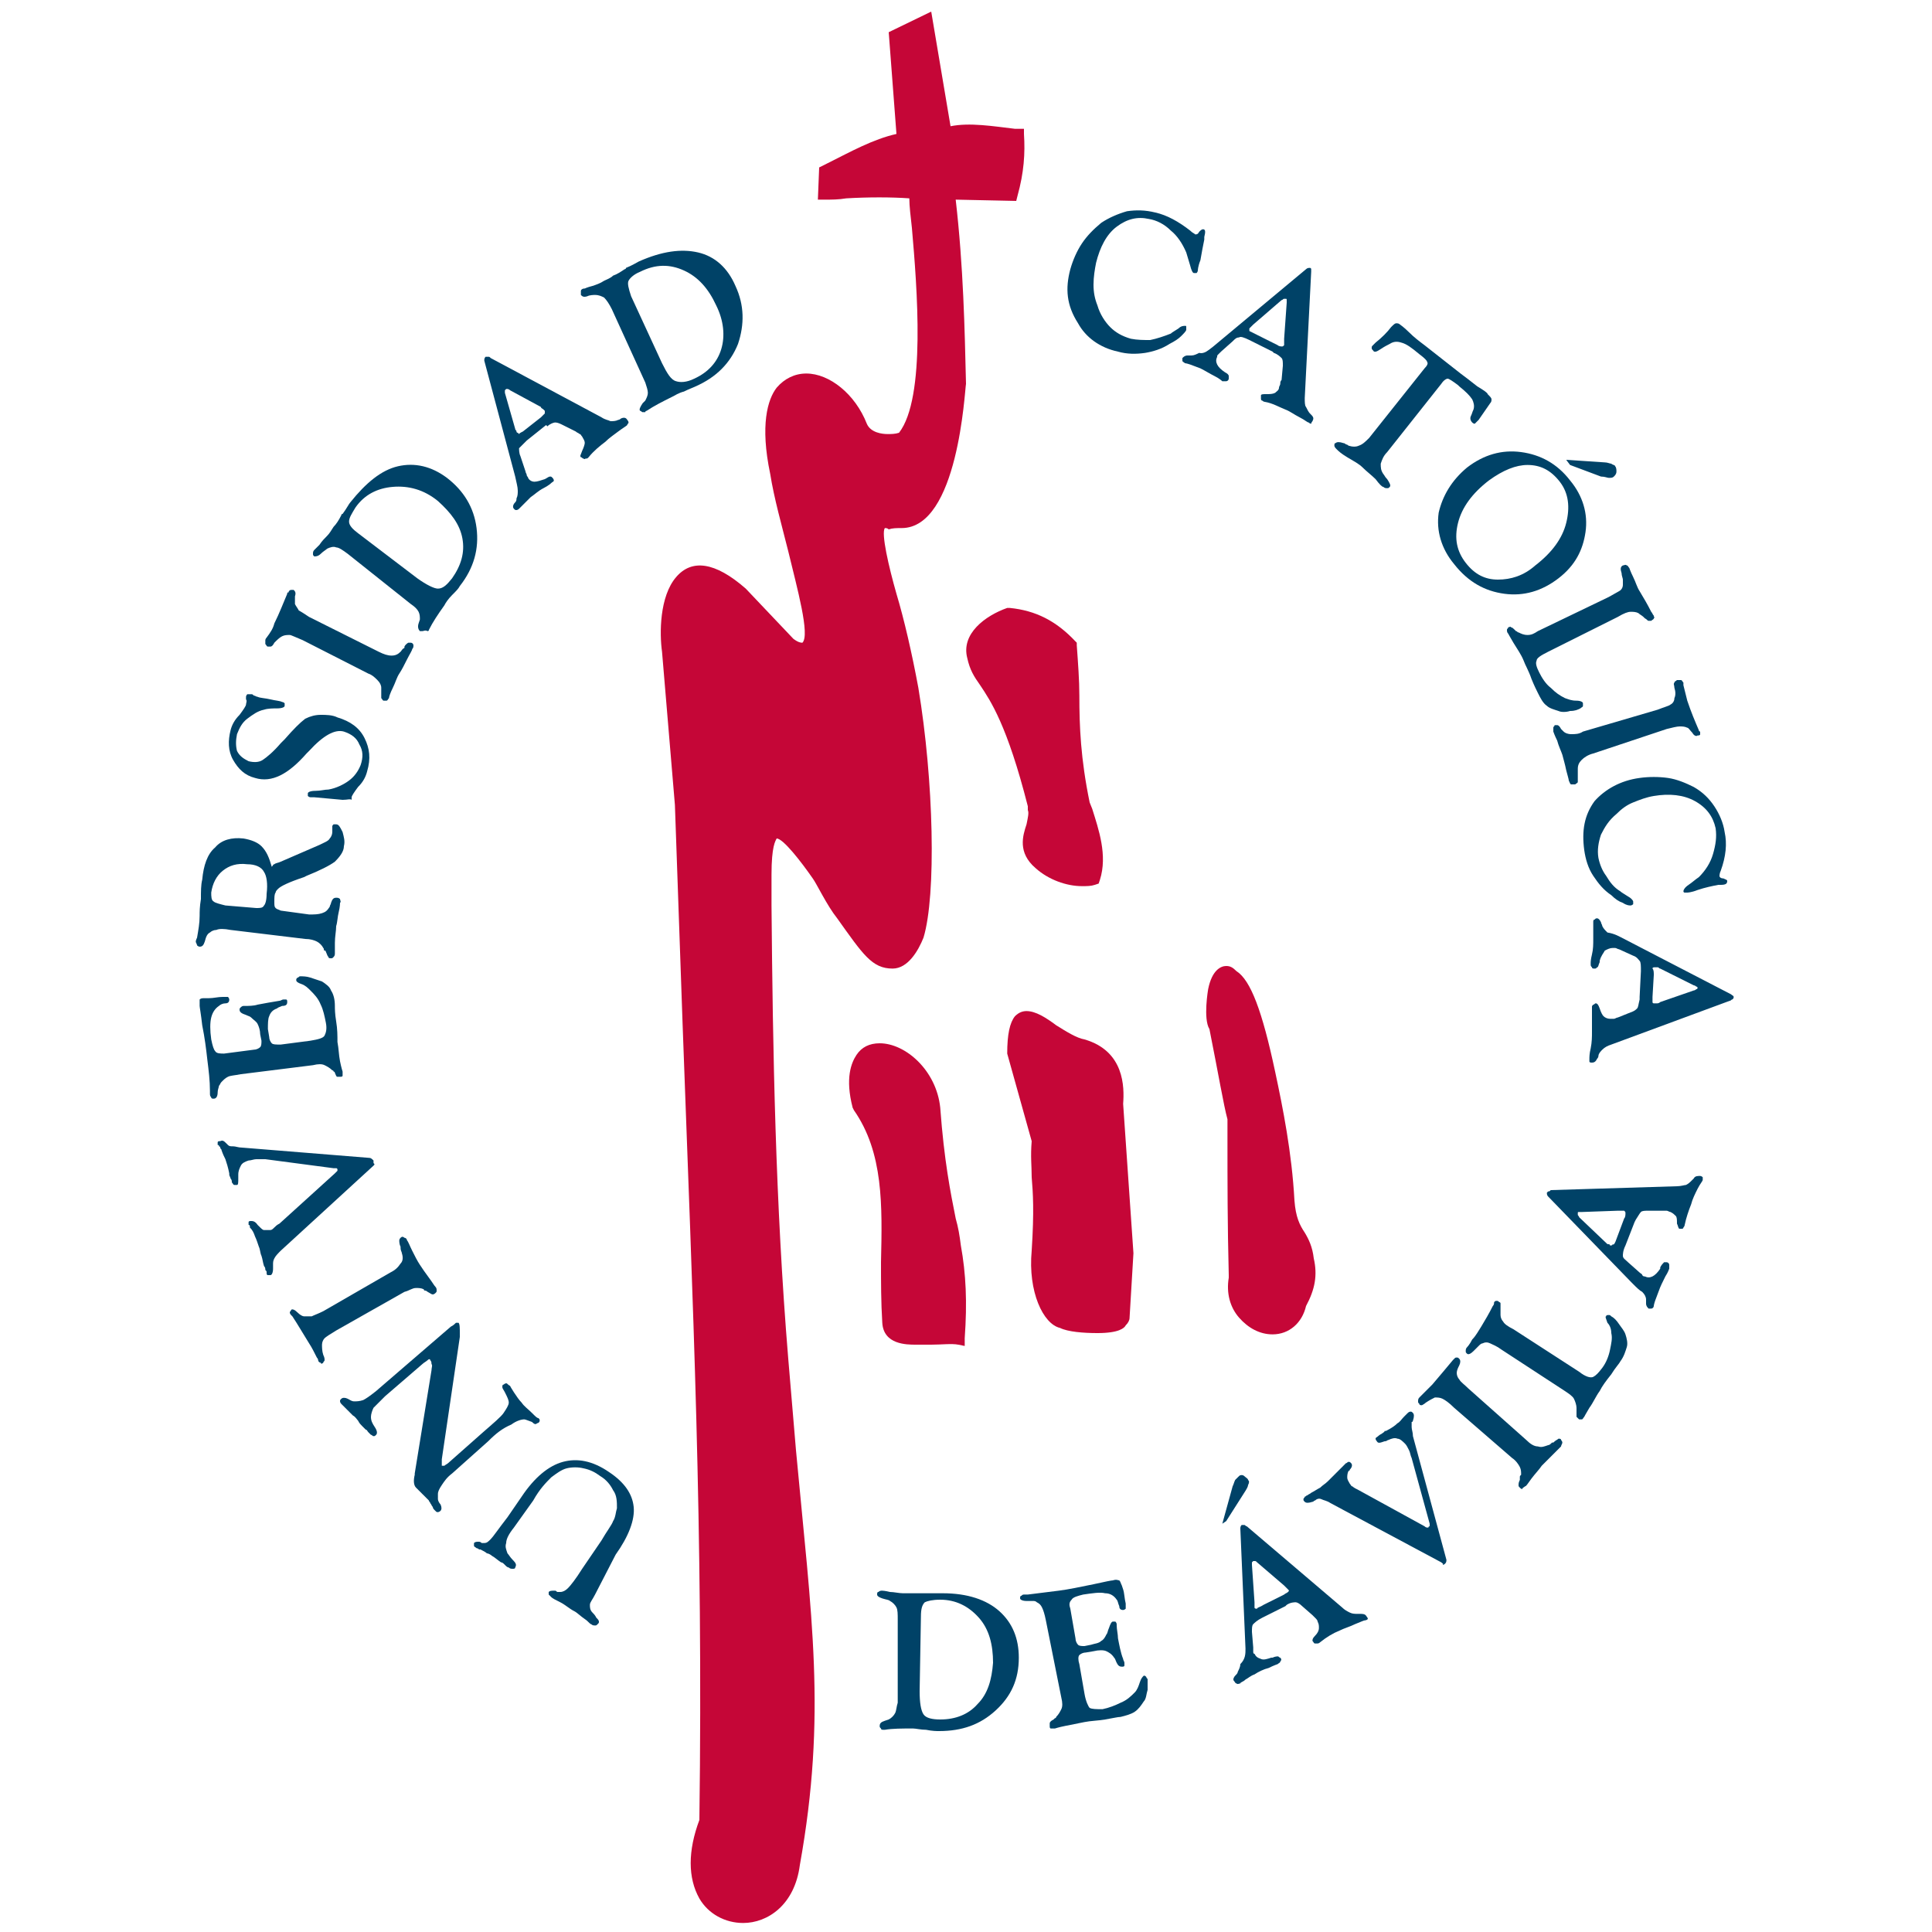
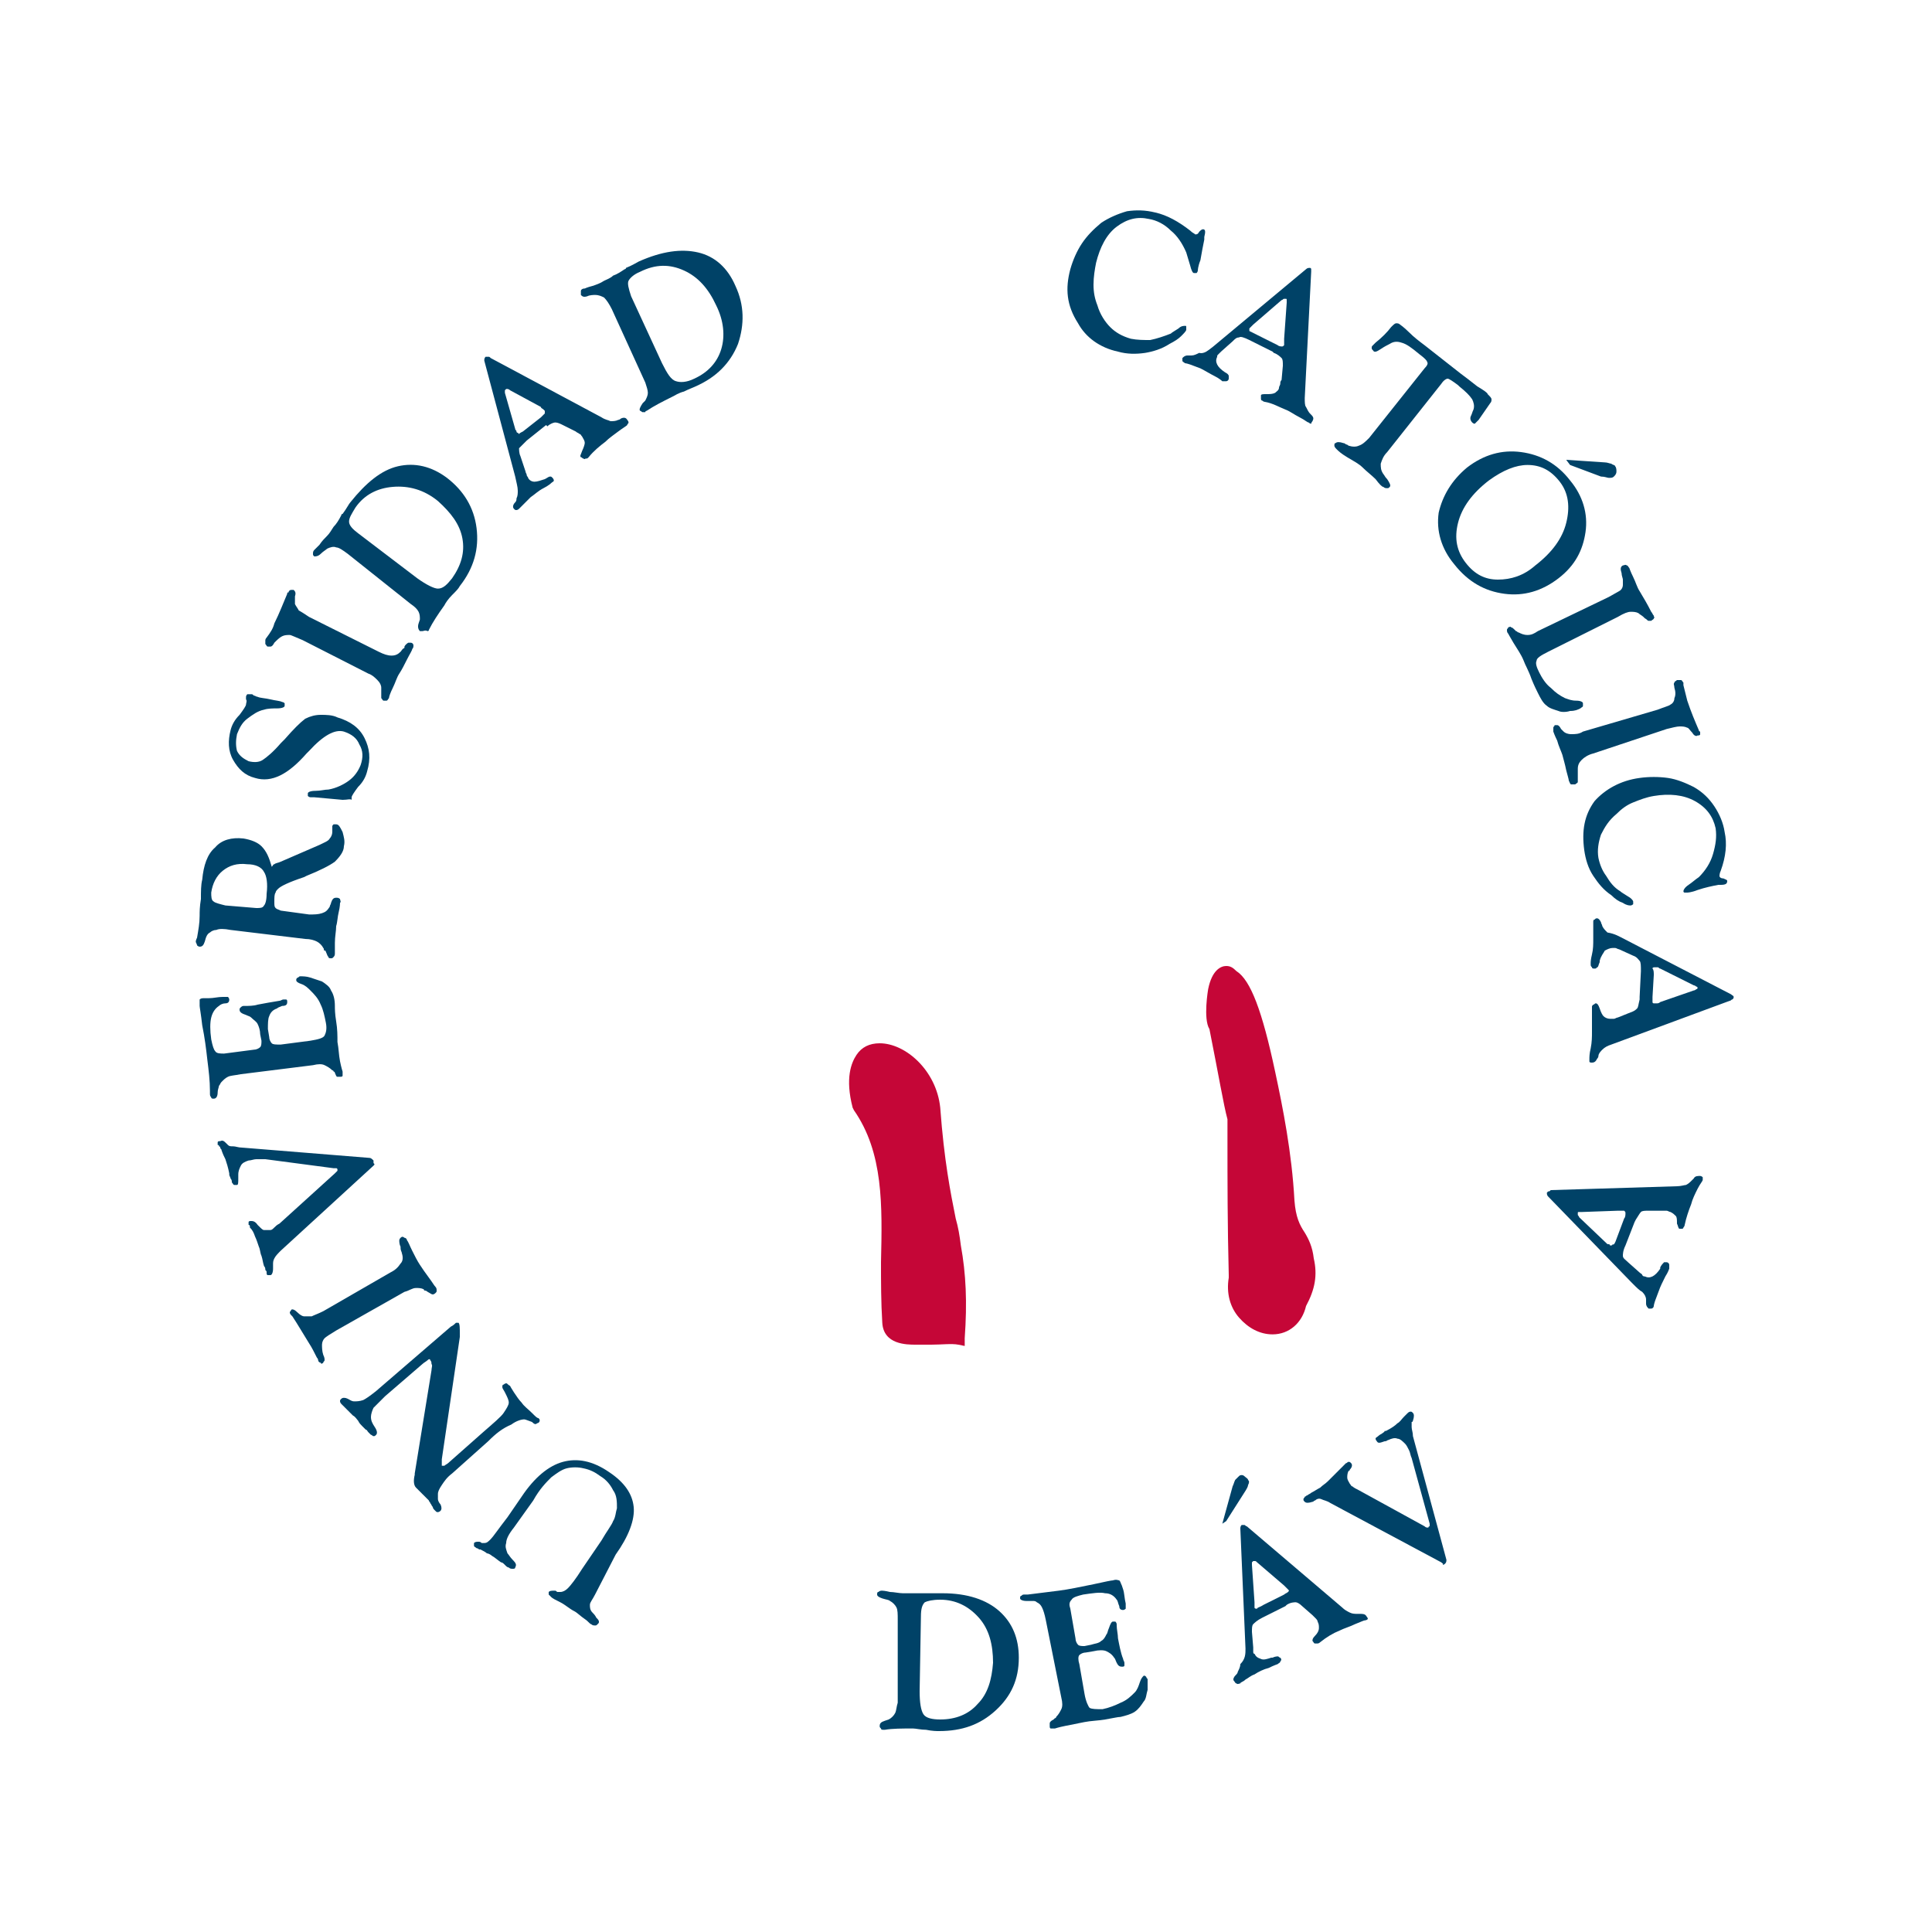
<svg xmlns="http://www.w3.org/2000/svg" version="1.1" id="CATOLICA_DE_AVILA_1_" x="0px" y="0px" viewBox="0 0 150 150" style="enable-background:new 0 0 150 150;" xml:space="preserve">
  <style type="text/css">
	.st0{fill:#004267;}
	.st1{fill:#C50637;}
</style>
  <g>
    <g>
      <path class="st0" d="M83.1,20.9c0.2-0.7,0.5-1.4,0.9-2s0.9-1.1,1.5-1.6c0.6-0.4,1.3-0.7,2-0.9c0.7-0.1,1.4-0.1,2.2,0.1    c0.9,0.2,1.8,0.7,2.7,1.4c0.2,0.2,0.3,0.2,0.4,0.3c0.1,0,0.2,0,0.3-0.2c0.1-0.1,0.2-0.2,0.3-0.2c0.2,0,0.2,0.2,0.1,0.6    c0,0.1,0,0.1,0,0.2c-0.1,0.5-0.2,1-0.3,1.6C93,20.7,93,21,93,21c0,0.1-0.1,0.2-0.1,0.2s-0.1,0-0.2,0s-0.2-0.2-0.3-0.6    c-0.1-0.3-0.2-0.7-0.3-1c-0.3-0.7-0.7-1.3-1.2-1.7c-0.5-0.5-1.1-0.8-1.7-0.9c-0.9-0.2-1.7,0-2.5,0.6s-1.3,1.6-1.6,2.8    c-0.1,0.5-0.2,1.1-0.2,1.7s0.1,1.1,0.3,1.6c0.2,0.7,0.6,1.3,1,1.7c0.4,0.4,0.9,0.7,1.6,0.9c0.5,0.1,1,0.1,1.5,0.1    c0.5-0.1,1.1-0.3,1.6-0.5c0.1-0.1,0.3-0.2,0.6-0.4c0.2-0.2,0.4-0.2,0.5-0.2s0.1,0,0.1,0.1c0,0,0,0.1,0,0.2s-0.2,0.3-0.4,0.5    c-0.2,0.2-0.5,0.4-0.9,0.6c-0.6,0.4-1.3,0.6-1.9,0.7c-0.7,0.1-1.4,0.1-2.1-0.1c-1.4-0.3-2.5-1.1-3.1-2.2    C82.8,23.7,82.7,22.4,83.1,20.9z" />
      <path class="st0" d="M94.2,26.9l7.2-6l0,0c0.1-0.1,0.2-0.1,0.3-0.1c0.1,0,0.1,0.1,0.1,0.1c0,0.1,0,0.1,0,0.2l-0.5,9.8    c0,0.3,0,0.6,0.1,0.7c0.1,0.2,0.2,0.4,0.3,0.5l0.1,0.1l0,0l0,0c0.2,0.2,0.2,0.3,0.1,0.5c-0.1,0.1-0.1,0.2-0.1,0.2s-0.1,0-0.2-0.1    c-0.1,0-0.3-0.2-0.7-0.4c-0.4-0.2-0.8-0.5-1.1-0.6c-0.5-0.2-1-0.5-1.6-0.6c-0.1,0-0.2-0.1-0.2-0.1c-0.1,0-0.1-0.1-0.1-0.2    s0-0.2,0-0.2c0-0.1,0.2-0.1,0.4-0.1l0,0c0.3,0,0.5,0,0.7-0.1c0.1-0.1,0.3-0.2,0.3-0.4c0-0.1,0.1-0.2,0.1-0.3c0-0.1,0-0.2,0.1-0.3    l0.1-1.1c0-0.3,0-0.5-0.1-0.6s-0.3-0.3-0.6-0.4l-0.1-0.1L97,26.4c-0.4-0.2-0.7-0.3-0.8-0.2c-0.2,0-0.3,0.1-0.5,0.3l-0.9,0.8    c-0.1,0.1-0.2,0.2-0.2,0.2c-0.1,0.1-0.1,0.1-0.1,0.2c-0.1,0.2-0.1,0.4,0,0.6s0.3,0.4,0.6,0.6l0,0l0,0c0.2,0.1,0.3,0.2,0.3,0.3    c0,0.1,0,0.1,0,0.2s-0.1,0.2-0.2,0.2s-0.2,0-0.3,0c0,0-0.2-0.2-0.6-0.4c-0.4-0.2-0.7-0.4-1.1-0.6c-0.3-0.1-0.5-0.2-0.8-0.3    c-0.3-0.1-0.4-0.1-0.4-0.1c-0.1-0.1-0.2-0.1-0.2-0.2s0-0.1,0-0.2c0.1-0.1,0.2-0.2,0.4-0.2c0.1,0,0.2,0,0.3,0    c0.2,0,0.4-0.1,0.6-0.2C93.5,27.5,93.8,27.2,94.2,26.9z M97.6,26l1.6,0.8c0.1,0.1,0.3,0.1,0.3,0.1c0.1,0,0.1,0,0.2-0.1    c0,0,0-0.1,0-0.2s0-0.2,0-0.3l0.2-2.8c0-0.1,0-0.2,0-0.2c0-0.1,0-0.1-0.1-0.1h-0.1c-0.1,0-0.1,0.1-0.2,0.1l-2.2,1.9    c-0.1,0.1-0.1,0.1-0.2,0.2S97,25.5,97,25.5c0,0.1,0,0.2,0,0.2C97.2,25.8,97.4,25.9,97.6,26z" />
      <path class="st0" d="M110.6,28.6c0.2-0.2,0.3-0.4,0.2-0.5c0-0.1-0.2-0.3-0.6-0.6c-0.6-0.5-1-0.8-1.4-0.9c-0.3-0.1-0.6-0.1-0.9,0.1    c-0.2,0.1-0.4,0.2-0.7,0.4c-0.3,0.2-0.5,0.3-0.6,0.1c-0.1-0.1-0.1-0.1-0.1-0.2s0-0.1,0.1-0.2c0,0,0.1-0.1,0.2-0.2    c0.5-0.4,0.9-0.8,1.2-1.2c0.2-0.2,0.3-0.3,0.4-0.3s0.2,0,0.3,0.1c0,0,0.3,0.2,0.7,0.6c0.4,0.4,0.8,0.7,1.2,1l2.8,2.2    c0.4,0.3,0.8,0.6,1.3,1c0.5,0.3,0.8,0.5,0.8,0.6c0.2,0.2,0.3,0.3,0.3,0.4s0,0.2-0.1,0.3l-0.9,1.3l-0.1,0.1    c-0.1,0.1-0.2,0.2-0.2,0.2s-0.1,0-0.2-0.1s-0.2-0.3-0.1-0.5s0.1-0.3,0.2-0.5c0.1-0.3,0-0.6-0.1-0.8c-0.2-0.3-0.5-0.6-1-1l-0.1-0.1    c-0.4-0.3-0.7-0.5-0.8-0.5c-0.1,0-0.3,0.1-0.5,0.4l-4.2,5.3c-0.3,0.3-0.4,0.6-0.5,0.9c0,0.3,0,0.5,0.2,0.8    c0.1,0.1,0.1,0.2,0.3,0.4l0,0l0,0c0.2,0.3,0.3,0.5,0.2,0.6c-0.1,0.1-0.1,0.1-0.2,0.1s-0.2,0-0.3-0.1c-0.1,0-0.3-0.2-0.6-0.6    c-0.3-0.3-0.7-0.6-1-0.9c-0.3-0.3-0.7-0.5-1.2-0.8s-0.7-0.5-0.8-0.6c-0.1-0.1-0.2-0.2-0.2-0.3s0-0.2,0.1-0.2    c0.1-0.1,0.3-0.1,0.6,0l0,0c0,0,0.1,0,0.2,0.1c0.1,0,0.2,0.1,0.2,0.1c0.3,0.1,0.6,0.1,0.8,0c0.3-0.1,0.5-0.3,0.8-0.6L110.6,28.6z" />
      <path class="st0" d="M113.9,36.3c1.3-1,2.7-1.4,4.2-1.2s2.8,0.9,3.8,2.2c1,1.2,1.4,2.6,1.2,4c-0.2,1.4-0.8,2.6-2.1,3.6    c-1.3,1-2.7,1.4-4.2,1.2s-2.8-0.9-3.9-2.3c-1-1.2-1.4-2.6-1.2-4C112,38.5,112.7,37.3,113.9,36.3z M115.6,37.3    c-1.3,1-2.1,2.1-2.4,3.3s-0.1,2.2,0.6,3.1c0.7,0.9,1.5,1.3,2.5,1.3s2-0.3,2.9-1.1c1.3-1,2.1-2.1,2.4-3.3s0.2-2.3-0.5-3.2    s-1.5-1.3-2.5-1.3C117.7,36.1,116.7,36.5,115.6,37.3z M121.6,35.7l3,0.2c0.2,0,0.4,0.1,0.5,0.1c0.1,0.1,0.3,0.1,0.3,0.2    c0.1,0.1,0.1,0.3,0.1,0.4c0,0.2-0.1,0.3-0.2,0.4c-0.1,0.1-0.2,0.1-0.4,0.1c-0.1,0-0.3-0.1-0.6-0.1l-2.4-0.9L121.6,35.7z" />
      <path class="st0" d="M124.8,46.4c0.4-0.2,0.7-0.4,0.9-0.5c0.2-0.1,0.3-0.3,0.3-0.5c0-0.1,0-0.2,0-0.4c0-0.1-0.1-0.3-0.1-0.5l0,0    c-0.1-0.3-0.1-0.5,0.1-0.6c0.1,0,0.2-0.1,0.3,0c0.1,0,0.1,0.1,0.2,0.2c0,0,0.1,0.3,0.3,0.7c0.2,0.4,0.3,0.8,0.5,1.1    c0.3,0.5,0.6,1,0.9,1.6c0.1,0.1,0.1,0.2,0.2,0.3c0,0.1,0.1,0.2,0,0.2c0,0.1-0.1,0.1-0.2,0.2c-0.1,0-0.1,0-0.2,0    c-0.1,0-0.1-0.1-0.3-0.2c0,0,0,0-0.1-0.1s-0.3-0.2-0.4-0.3c-0.2-0.1-0.4-0.1-0.6-0.1s-0.5,0.1-1,0.4l-5.4,2.7    c-0.6,0.3-0.9,0.5-0.9,0.7c-0.1,0.2,0,0.5,0.2,0.9s0.5,0.9,0.9,1.2c0.4,0.4,0.7,0.6,1.1,0.8c0.3,0.1,0.5,0.2,0.9,0.2    c0.3,0,0.5,0.1,0.5,0.2c0,0.1,0,0.1,0,0.2c0,0.1-0.1,0.1-0.2,0.2c-0.2,0.1-0.4,0.2-0.8,0.2c-0.3,0.1-0.7,0.1-0.9,0    c-0.3-0.1-0.7-0.2-0.9-0.4c-0.3-0.2-0.5-0.6-0.7-1c-0.1-0.2-0.3-0.6-0.5-1.1c-0.2-0.6-0.5-1.1-0.6-1.4c-0.2-0.5-0.5-0.9-0.8-1.4    s-0.4-0.7-0.4-0.7c-0.1-0.1-0.1-0.2-0.1-0.3s0.1-0.1,0.1-0.2c0.1,0,0.2-0.1,0.2,0c0.1,0,0.2,0.1,0.3,0.2c0,0,0,0,0.1,0.1    c0.1,0,0.1,0.1,0.2,0.1c0.2,0.1,0.4,0.2,0.7,0.2c0.3,0,0.5-0.1,0.8-0.3L124.8,46.4z" />
      <path class="st0" d="M128.7,55.1c0.5-0.2,0.9-0.3,1-0.4c0.2-0.1,0.3-0.3,0.3-0.5c0.1-0.2,0.1-0.5,0-0.8l0,0c0-0.2-0.1-0.3,0-0.4    c0-0.1,0.1-0.1,0.2-0.2c0.1,0,0.2,0,0.3,0s0.1,0.1,0.2,0.2c0,0,0,0.1,0,0.2c0.1,0.4,0.2,0.8,0.3,1.2c0.3,0.9,0.6,1.6,0.9,2.3    c0,0.1,0.1,0.1,0.1,0.1c0,0.1,0,0.2,0,0.2c0,0.1-0.1,0.1-0.2,0.1c-0.1,0.1-0.3,0-0.4-0.2c-0.2-0.2-0.3-0.4-0.4-0.4    c-0.2-0.1-0.4-0.1-0.6-0.1c-0.2,0-0.6,0.1-1,0.2l-5.7,1.9c-0.4,0.1-0.7,0.3-0.9,0.5c-0.2,0.2-0.3,0.4-0.3,0.7c0,0.1,0,0.2,0,0.4    v0.1c0,0.2,0,0.4,0,0.5s-0.1,0.1-0.2,0.2c-0.1,0-0.2,0-0.3,0c-0.1,0-0.1-0.1-0.2-0.3c0-0.1-0.1-0.4-0.2-0.8    c-0.1-0.5-0.2-0.8-0.3-1.2c-0.1-0.3-0.3-0.7-0.4-1.1c-0.2-0.4-0.3-0.7-0.3-0.7c0-0.1,0-0.2,0-0.3s0.1-0.1,0.1-0.2    c0.1,0,0.2,0,0.2,0c0.1,0,0.2,0.1,0.3,0.3l0.1,0.1c0.1,0.1,0.1,0.1,0.1,0.1c0.1,0.1,0.3,0.2,0.6,0.2c0.3,0,0.6,0,0.9-0.2    L128.7,55.1z" />
      <path class="st0" d="M127.3,60.4c0.7-0.1,1.5-0.1,2.2,0s1.4,0.4,2,0.7c0.7,0.4,1.2,0.9,1.6,1.5c0.4,0.6,0.7,1.3,0.8,2    c0.2,0.9,0.1,1.9-0.3,3c-0.1,0.2-0.1,0.4-0.1,0.4c0,0.1,0.1,0.2,0.3,0.2c0.2,0.1,0.3,0.1,0.3,0.2c0,0.2-0.1,0.3-0.5,0.3    c-0.1,0-0.1,0-0.2,0c-0.5,0.1-1,0.2-1.6,0.4c-0.5,0.2-0.8,0.2-0.8,0.2c-0.1,0-0.2,0-0.2,0c-0.1,0-0.1-0.1-0.1-0.1    c0-0.1,0.1-0.3,0.4-0.5c0.3-0.2,0.5-0.4,0.8-0.6c0.5-0.5,0.9-1.1,1.1-1.8c0.2-0.7,0.3-1.3,0.2-2c-0.2-0.9-0.7-1.6-1.6-2.1    c-0.9-0.5-2-0.6-3.2-0.4c-0.6,0.1-1.1,0.3-1.6,0.5s-0.9,0.5-1.3,0.9c-0.6,0.5-0.9,1-1.2,1.6c-0.2,0.6-0.3,1.2-0.2,1.8    c0.1,0.5,0.3,1,0.6,1.4c0.3,0.5,0.6,0.9,1.1,1.2c0.1,0.1,0.3,0.2,0.6,0.4c0.2,0.1,0.4,0.3,0.4,0.4s0,0.1,0,0.2    c0,0-0.1,0.1-0.2,0.1s-0.3,0-0.6-0.2c-0.3-0.1-0.6-0.3-0.9-0.6c-0.6-0.4-1-0.9-1.4-1.5s-0.6-1.3-0.7-2c-0.2-1.5,0-2.7,0.8-3.8    C124.6,61.3,125.8,60.6,127.3,60.4z" />
      <path class="st0" d="M126.1,72.9l8.3,4.3l0,0c0.1,0.1,0.2,0.1,0.2,0.2s0,0.1-0.1,0.2c-0.1,0-0.1,0.1-0.2,0.1l-9.2,3.4    c-0.3,0.1-0.5,0.2-0.7,0.4c-0.1,0.1-0.3,0.3-0.3,0.5c0,0,0,0.1-0.1,0.2l0,0l0,0c-0.1,0.2-0.2,0.3-0.4,0.3c-0.1,0-0.2,0-0.2-0.1    c0,0,0-0.1,0-0.2s0-0.4,0.1-0.8c0.1-0.5,0.1-0.9,0.1-1.3c0-0.6,0-1.1,0-1.7c0-0.1,0-0.2,0-0.2c0-0.1,0-0.1,0.1-0.2    c0.1,0,0.1-0.1,0.2-0.1s0.2,0.1,0.3,0.4l0,0c0.1,0.3,0.2,0.5,0.3,0.6c0.1,0.1,0.3,0.2,0.5,0.2c0.1,0,0.2,0,0.3,0    c0.1,0,0.2-0.1,0.3-0.1l1-0.4c0.3-0.1,0.4-0.2,0.5-0.3c0.1-0.1,0.1-0.3,0.2-0.7v-0.2l0.1-2c0-0.4,0-0.7-0.1-0.8s-0.2-0.3-0.5-0.4    l-1.1-0.5c-0.1,0-0.2-0.1-0.3-0.1s-0.2,0-0.2,0c-0.2,0-0.4,0.1-0.6,0.2c-0.1,0.2-0.3,0.4-0.4,0.8l0,0c0,0,0,0,0,0.1    c-0.1,0.2-0.1,0.4-0.2,0.4c-0.1,0.1-0.1,0.1-0.2,0.1s-0.2,0-0.2-0.1c-0.1-0.1-0.1-0.1-0.1-0.3c0-0.1,0-0.3,0.1-0.7    c0.1-0.4,0.1-0.8,0.1-1.2c0-0.3,0-0.6,0-0.9s0-0.4,0-0.4c0-0.1,0-0.2,0.1-0.2c0.1-0.1,0.1-0.1,0.2-0.1s0.2,0.1,0.3,0.3    c0,0.1,0.1,0.2,0.1,0.3c0.1,0.2,0.2,0.3,0.4,0.5C125.4,72.5,125.7,72.7,126.1,72.9z M128.4,75.7l-0.1,1.7c0,0.2,0,0.3,0,0.4    s0.1,0.1,0.1,0.1s0.1,0,0.2,0c0.1,0,0.2,0,0.3-0.1l2.6-0.9c0.1,0,0.2-0.1,0.2-0.1c0.1,0,0.1-0.1,0.1-0.1s0-0.1-0.1-0.1    c0,0-0.1-0.1-0.2-0.1l-2.6-1.3c-0.1,0-0.1-0.1-0.2-0.1c-0.1,0-0.1,0-0.2,0c-0.1,0-0.2,0-0.2,0.1C128.4,75.3,128.4,75.5,128.4,75.7    z" />
    </g>
    <g>
      <g>
        <path class="st0" d="M69.7,125.8c0-0.5,0-0.8-0.1-1s-0.3-0.4-0.5-0.5c-0.1-0.1-0.3-0.1-0.6-0.2c-0.3-0.1-0.4-0.2-0.4-0.3     c0-0.1,0-0.2,0.1-0.2c0.1-0.1,0.2-0.1,0.3-0.1c0,0,0.2,0,0.6,0.1c0.3,0,0.7,0.1,1,0.1s0.5,0,0.8,0s0.6,0,1.1,0h0.1     c0.5,0,0.9,0,1.1,0c1.9,0,3.4,0.5,4.4,1.4s1.5,2.1,1.5,3.6c0,1.7-0.6,3-1.8,4.1c-1.2,1.1-2.6,1.6-4.4,1.6c-0.2,0-0.5,0-1-0.1     c-0.4,0-0.8-0.1-1-0.1c-0.9,0-1.6,0-2.2,0.1c-0.1,0-0.1,0-0.1,0c-0.1,0-0.2,0-0.2-0.1c-0.1-0.1-0.1-0.1-0.1-0.2     c0-0.2,0.1-0.3,0.4-0.4l0,0l0.3-0.1c0.2-0.1,0.4-0.3,0.5-0.5s0.1-0.5,0.2-0.8L69.7,125.8z M71.4,131.3c0,0.9,0.1,1.5,0.3,1.8     c0.2,0.3,0.7,0.4,1.3,0.4c1.2,0,2.2-0.4,2.9-1.2c0.8-0.8,1.1-1.9,1.2-3.2c0-1.4-0.3-2.6-1.1-3.5c-0.8-0.9-1.8-1.4-3-1.4     c-0.6,0-1,0.1-1.2,0.2c-0.2,0.2-0.3,0.5-0.3,1.1L71.4,131.3z" />
        <path class="st0" d="M81.2,125.8c-0.1-0.5-0.2-0.8-0.3-1c-0.1-0.2-0.2-0.3-0.4-0.4c-0.1-0.1-0.2-0.1-0.3-0.1c-0.1,0-0.3,0-0.5,0     l0,0c-0.3,0-0.5-0.1-0.5-0.2s0-0.2,0.1-0.2c0.1-0.1,0.1-0.1,0.3-0.1c0,0,0.1,0,0.2,0c0.8-0.1,1.6-0.2,2.4-0.3     c0.8-0.1,1.7-0.3,2.7-0.5c0.9-0.2,1.4-0.3,1.5-0.3c0.3-0.1,0.4,0,0.5,0c0.1,0.1,0.1,0.2,0.2,0.4l0.1,0.3c0.1,0.3,0.1,0.7,0.2,1.1     c0,0.1,0,0.1,0,0.2s0,0.2,0,0.2s-0.1,0.1-0.2,0.1c-0.2,0-0.3-0.1-0.3-0.3c-0.1-0.2-0.1-0.4-0.2-0.5c-0.2-0.3-0.5-0.5-0.9-0.5     c-0.4-0.1-1,0-1.7,0.1c-0.4,0.1-0.8,0.2-0.9,0.4c-0.2,0.2-0.2,0.4-0.1,0.7l0.4,2.3c0,0.2,0.1,0.4,0.2,0.5s0.3,0.1,0.5,0.1     l0.5-0.1c0.3-0.1,0.6-0.1,0.8-0.3c0.2-0.1,0.3-0.3,0.4-0.5c0.1-0.1,0.1-0.3,0.2-0.5c0.1-0.3,0.2-0.5,0.3-0.5c0.1,0,0.1,0,0.2,0     c0,0,0.1,0.1,0.1,0.2v0.1c0,0.3,0.1,0.7,0.1,1c0.1,0.5,0.2,1.1,0.4,1.6c0,0.1,0.1,0.2,0.1,0.3s0,0.2,0,0.2c0,0.1-0.1,0.1-0.2,0.1     c-0.2,0-0.3-0.1-0.4-0.3s-0.1-0.3-0.2-0.4c-0.2-0.3-0.4-0.4-0.6-0.5s-0.6-0.1-1,0l-0.6,0.1c-0.2,0-0.4,0.1-0.5,0.2     c-0.1,0.1-0.1,0.4,0,0.7l0.4,2.3c0.1,0.6,0.3,1,0.4,1.1c0.2,0.1,0.5,0.1,1,0.1c0.5-0.1,1-0.3,1.4-0.5c0.5-0.2,0.8-0.5,1.1-0.8     c0.2-0.2,0.3-0.5,0.4-0.8s0.2-0.4,0.3-0.5c0.1,0,0.1,0,0.2,0.1c0,0.1,0.1,0.1,0.1,0.2c0,0.2,0,0.5,0,0.8     c-0.1,0.3-0.1,0.7-0.3,0.9c-0.2,0.3-0.4,0.6-0.7,0.8c-0.3,0.2-0.7,0.3-1.1,0.4c-0.2,0-0.6,0.1-1.2,0.2c-0.6,0.1-1.1,0.1-1.6,0.2     c-0.5,0.1-1,0.2-1.5,0.3s-0.8,0.2-0.8,0.2c-0.1,0-0.2,0-0.3,0c-0.1,0-0.1-0.1-0.1-0.2c0-0.1,0-0.2,0-0.2c0-0.1,0.1-0.2,0.3-0.3     l0.1-0.1c0.1,0,0.1-0.1,0.1-0.1c0.2-0.2,0.3-0.4,0.4-0.6c0.1-0.2,0.1-0.5,0-0.9L81.2,125.8z" />
        <path class="st0" d="M94.9,118.3l0.8-2.9c0.1-0.2,0.1-0.3,0.2-0.5c0.1-0.1,0.2-0.2,0.3-0.3c0.1-0.1,0.3-0.1,0.4,0     s0.3,0.2,0.3,0.3c0.1,0.1,0.1,0.2,0,0.4c0,0.1-0.1,0.3-0.3,0.6l-1.4,2.2L94.9,118.3z M96.7,128l-0.4-9.3l0,0c0-0.1,0-0.2,0.1-0.3     c0,0,0.1,0,0.2,0s0.1,0.1,0.2,0.1l7.4,6.3c0.2,0.2,0.4,0.3,0.6,0.4s0.4,0.1,0.6,0.1c0,0,0.1,0,0.2,0l0,0l0,0c0.2,0,0.4,0,0.5,0.2     c0.1,0.1,0.1,0.2,0.1,0.2s-0.1,0.1-0.2,0.1s-0.3,0.1-0.8,0.3c-0.4,0.2-0.8,0.3-1.2,0.5c-0.5,0.2-1,0.5-1.5,0.9     c-0.1,0.1-0.2,0.1-0.2,0.1c-0.1,0-0.1,0-0.2,0s-0.1-0.1-0.2-0.2c0-0.1,0-0.2,0.2-0.4l0,0c0.2-0.2,0.3-0.4,0.3-0.6s0-0.3-0.1-0.5     c0-0.1-0.1-0.2-0.2-0.3c-0.1-0.1-0.2-0.2-0.2-0.2l-0.8-0.7c-0.2-0.2-0.4-0.3-0.5-0.3s-0.4,0-0.7,0.2l-0.1,0.1l-1.8,0.9     c-0.4,0.2-0.6,0.4-0.7,0.5s-0.1,0.3-0.1,0.6l0.1,1.2c0,0.1,0,0.2,0,0.3c0,0.1,0,0.2,0.1,0.2c0.1,0.2,0.2,0.3,0.5,0.4     c0.2,0.1,0.5,0,0.8-0.1l0,0c0,0,0,0,0.1,0c0.2-0.1,0.4-0.1,0.4-0.1c0.1,0,0.1,0.1,0.2,0.1c0.1,0.1,0.1,0.2,0,0.3     c0,0.1-0.1,0.1-0.2,0.2c0,0-0.3,0.1-0.7,0.3c-0.4,0.1-0.8,0.3-1.1,0.5c-0.3,0.1-0.5,0.3-0.7,0.4c-0.2,0.2-0.4,0.2-0.4,0.3     c-0.1,0-0.2,0.1-0.3,0c-0.1,0-0.1-0.1-0.2-0.2c-0.1-0.1,0-0.3,0.1-0.4c0.1-0.1,0.2-0.2,0.2-0.3c0.1-0.2,0.2-0.4,0.2-0.6     C96.7,128.8,96.7,128.4,96.7,128z M98.1,124.6l1.6-0.8c0.1-0.1,0.2-0.1,0.3-0.2c0.1-0.1,0.1-0.1,0-0.2l-0.1-0.1     c-0.1-0.1-0.1-0.1-0.2-0.2l-2.1-1.8c-0.1-0.1-0.1-0.1-0.2-0.1s-0.1,0-0.1,0l-0.1,0.1c0,0.1,0,0.1,0,0.2l0.2,2.9     c0,0.1,0,0.2,0,0.2c0,0.1,0,0.1,0,0.2s0.1,0.1,0.2,0.1C97.6,124.8,97.8,124.8,98.1,124.6z" />
        <path class="st0" d="M111.9,121.3l-8.6-4.6c-0.3-0.2-0.5-0.2-0.7-0.3s-0.4,0-0.5,0.1c-0.1,0-0.1,0.1-0.2,0.1     c-0.3,0.1-0.5,0.1-0.6,0s-0.1-0.1-0.1-0.2s0.1-0.1,0.1-0.2c0.1,0,0.1-0.1,0.2-0.1c0.1-0.1,0.2-0.1,0.3-0.2     c0.2-0.1,0.5-0.3,0.7-0.4c0.2-0.2,0.4-0.3,0.6-0.5s0.4-0.4,0.6-0.6s0.4-0.4,0.6-0.6c0,0,0,0,0.1-0.1s0.1-0.1,0.1-0.1     c0.1,0,0.1-0.1,0.2-0.1s0.1,0,0.2,0.1s0.1,0.3-0.1,0.5c0,0.1-0.1,0.1-0.1,0.1c-0.1,0.2-0.1,0.4-0.1,0.5c0,0.2,0.1,0.3,0.2,0.5     c0.1,0.1,0.1,0.2,0.2,0.2c0.1,0.1,0.3,0.2,0.5,0.3l5.1,2.8c0.1,0.1,0.2,0.1,0.2,0.1c0.1,0,0.1,0,0.1,0s0-0.1,0.1-0.1     c0-0.1,0-0.1,0-0.2l-1.4-5.1c-0.1-0.2-0.1-0.4-0.2-0.6s-0.2-0.4-0.3-0.5c-0.2-0.2-0.4-0.4-0.6-0.4c-0.2-0.1-0.5,0-0.7,0.1     c-0.1,0-0.1,0.1-0.3,0.1c-0.3,0.1-0.5,0.2-0.6,0c-0.1-0.1-0.1-0.2-0.1-0.2c0-0.1,0.1-0.1,0.2-0.2c0,0,0.1-0.1,0.3-0.2     c0.1-0.1,0.2-0.1,0.2-0.2c0,0,0,0,0.1,0c0.4-0.2,0.7-0.4,0.9-0.6c0.2-0.1,0.3-0.3,0.5-0.5c0.1-0.1,0.1-0.1,0.1-0.1l0.1-0.1     l0.1-0.1c0.1-0.1,0.2-0.1,0.2-0.1c0.1,0,0.1,0,0.2,0.1s0.1,0.3,0,0.6c0,0,0,0.1-0.1,0.1c0,0.1,0,0.2,0,0.4c0,0.2,0.1,0.4,0.1,0.7     l2.6,9.6l0,0c0,0.1,0,0.2-0.1,0.3c0,0-0.1,0.1-0.2,0.1C112.1,121.4,112,121.4,111.9,121.3z" />
-         <path class="st0" d="M112.9,109.3c-0.4-0.4-0.7-0.6-0.9-0.7c-0.2-0.1-0.4-0.1-0.6-0.1c-0.2,0.1-0.4,0.2-0.7,0.4l0,0     c-0.1,0.1-0.3,0.2-0.3,0.2c-0.1,0-0.2,0-0.2-0.1c-0.1-0.1-0.1-0.1-0.1-0.2s0-0.2,0.1-0.3l0.1-0.1c0.3-0.3,0.6-0.6,0.9-0.9     c0.6-0.7,1.1-1.3,1.6-1.9c0.1-0.1,0.1-0.1,0.1-0.1c0.1-0.1,0.1-0.1,0.2-0.1s0.1,0,0.2,0.1s0.1,0.3,0,0.5s-0.2,0.4-0.2,0.6     s0.1,0.4,0.2,0.5c0.1,0.2,0.4,0.4,0.7,0.7l4.5,4c0.3,0.3,0.6,0.5,0.9,0.5c0.3,0.1,0.5,0,0.8-0.1c0.1,0,0.2-0.1,0.3-0.2h0.1     c0.2-0.2,0.3-0.2,0.4-0.3c0.1,0,0.2,0,0.2,0.1c0.1,0.1,0.1,0.2,0.1,0.2c0,0.1-0.1,0.2-0.1,0.3c-0.1,0.1-0.3,0.3-0.6,0.6     c-0.3,0.3-0.6,0.6-0.9,0.9c-0.2,0.3-0.5,0.6-0.8,1s-0.4,0.6-0.5,0.6c-0.1,0.1-0.2,0.1-0.2,0.2c-0.1,0-0.1,0-0.2-0.1     s-0.1-0.1-0.1-0.2s0-0.2,0.1-0.4c0,0,0-0.1,0-0.2s0-0.1,0.1-0.2c0-0.2,0-0.4-0.1-0.6s-0.3-0.5-0.6-0.7L112.9,109.3z" />
-         <path class="st0" d="M116.6,104.8c-0.4-0.3-0.7-0.4-0.9-0.5c-0.2-0.1-0.4-0.1-0.6,0c-0.1,0-0.2,0.1-0.3,0.2     c-0.1,0.1-0.2,0.2-0.4,0.4l0,0c-0.2,0.2-0.4,0.3-0.5,0.2c-0.1-0.1-0.1-0.1-0.1-0.2s0-0.2,0.1-0.3c0,0,0.2-0.2,0.4-0.6     c0.3-0.3,0.5-0.7,0.7-1c0.3-0.5,0.6-1,0.9-1.6c0.1-0.1,0.1-0.2,0.1-0.3c0.1-0.1,0.1-0.1,0.2-0.1s0.1,0,0.2,0.1     c0.1,0,0.1,0.1,0.1,0.1c0,0.1,0,0.2,0,0.3c0,0,0,0,0,0.1c0,0.2,0,0.4,0,0.5c0,0.2,0.1,0.4,0.2,0.5c0.1,0.2,0.4,0.4,0.8,0.6     l5.1,3.3c0.5,0.4,0.9,0.5,1.1,0.4s0.4-0.3,0.7-0.7c0.3-0.4,0.5-0.9,0.6-1.4s0.2-0.9,0.1-1.3c0-0.3-0.1-0.6-0.3-0.8     c-0.1-0.3-0.2-0.5-0.1-0.5c0-0.1,0.1-0.1,0.2-0.1s0.1,0,0.2,0.1c0.2,0.1,0.4,0.3,0.6,0.6c0.2,0.3,0.4,0.5,0.5,0.8s0.2,0.7,0.1,1     s-0.2,0.7-0.5,1.1c-0.1,0.2-0.4,0.5-0.7,1c-0.4,0.5-0.7,0.9-0.9,1.3c-0.3,0.4-0.5,0.9-0.8,1.3c-0.3,0.5-0.4,0.7-0.4,0.7     c-0.1,0.1-0.1,0.2-0.2,0.2s-0.1,0-0.2,0c-0.1-0.1-0.1-0.1-0.2-0.2c0-0.1,0-0.2,0-0.4v-0.1c0-0.1,0-0.1,0-0.2     c0-0.2-0.1-0.5-0.2-0.7s-0.4-0.4-0.7-0.6L116.6,104.8z" />
        <path class="st0" d="M126.7,99.6l-6.5-6.7l0,0c-0.1-0.1-0.1-0.2-0.1-0.3l0.1-0.1c0.1,0,0.1,0,0.2-0.1l9.8-0.3     c0.3,0,0.6-0.1,0.7-0.1c0.2-0.1,0.3-0.2,0.5-0.4l0.1-0.1l0,0l0,0c0.1-0.2,0.3-0.2,0.5-0.2c0.1,0,0.2,0.1,0.2,0.1s0,0.1,0,0.2     s-0.2,0.3-0.4,0.7c-0.2,0.4-0.4,0.8-0.5,1.2c-0.2,0.5-0.4,1.1-0.5,1.6c0,0.1-0.1,0.2-0.1,0.2c0,0.1-0.1,0.1-0.1,0.1     c-0.1,0-0.1,0-0.2,0c-0.1,0-0.1-0.2-0.2-0.4l0,0c0-0.3,0-0.5-0.1-0.6s-0.2-0.2-0.4-0.3c-0.1,0-0.2-0.1-0.3-0.1s-0.2,0-0.3,0H128     c-0.3,0-0.5,0-0.6,0.1s-0.2,0.3-0.4,0.6l-0.1,0.2l-0.7,1.8c-0.2,0.4-0.2,0.7-0.2,0.8c0,0.2,0.2,0.3,0.4,0.5l0.9,0.8     c0.1,0.1,0.2,0.1,0.2,0.2c0.1,0.1,0.1,0.1,0.2,0.1c0.2,0.1,0.4,0.1,0.6,0c0.2-0.1,0.4-0.3,0.6-0.6l0,0c0,0,0,0,0-0.1     c0.1-0.2,0.2-0.3,0.3-0.4c0.1,0,0.1,0,0.2,0c0.1,0,0.2,0.1,0.2,0.2s0,0.2,0,0.3c0,0-0.1,0.3-0.3,0.6c-0.2,0.4-0.4,0.8-0.5,1.1     c-0.1,0.3-0.2,0.5-0.3,0.8s-0.1,0.4-0.1,0.4c0,0.1-0.1,0.2-0.2,0.2c-0.1,0-0.1,0-0.2,0c-0.1-0.1-0.2-0.2-0.2-0.4     c0-0.1,0-0.2,0-0.3c0-0.2-0.1-0.4-0.3-0.6C127.3,100.2,127.1,100,126.7,99.6z M125.5,96.2l0.6-1.6c0.1-0.1,0.1-0.3,0.1-0.4     s0-0.1-0.1-0.2c0,0-0.1,0-0.2,0s-0.2,0-0.3,0l-2.8,0.1c-0.1,0-0.2,0-0.2,0c-0.1,0-0.1,0-0.1,0.1v0.1c0,0.1,0.1,0.1,0.1,0.2l2.1,2     c0.1,0.1,0.1,0.1,0.2,0.1s0.1,0.1,0.1,0.1c0.1,0,0.2,0,0.2-0.1C125.3,96.7,125.4,96.5,125.5,96.2z" />
      </g>
      <g>
        <path class="st0" d="M46.2,123.8c-0.2,0.4-0.4,0.6-0.4,0.8c0,0.2,0,0.4,0.2,0.6c0.1,0.1,0.2,0.2,0.3,0.4l0,0     c0.1,0.1,0.2,0.2,0.2,0.3c0,0.1,0,0.1-0.1,0.2s-0.1,0.1-0.2,0.1c-0.1,0-0.2,0-0.3-0.1c-0.1,0-0.2-0.2-0.5-0.4     c-0.3-0.2-0.6-0.5-0.8-0.6c-0.4-0.2-0.7-0.5-1.1-0.7c-0.4-0.2-0.6-0.3-0.7-0.4c-0.1-0.1-0.2-0.2-0.2-0.2c0-0.1,0-0.1,0-0.2     c0.1-0.1,0.2-0.1,0.5-0.1l0,0c0.1,0,0.1,0.1,0.2,0.1c0.1,0,0.1,0,0.2,0c0.2,0,0.4-0.1,0.6-0.3c0.2-0.2,0.6-0.7,1.1-1.5l1.5-2.2     c0.4-0.7,0.8-1.2,0.9-1.5c0.2-0.3,0.2-0.7,0.3-1c0-0.5,0-1-0.3-1.4c-0.2-0.4-0.5-0.8-1-1.1c-0.4-0.3-0.8-0.5-1.3-0.6     c-0.4-0.1-0.9-0.1-1.3,0c-0.4,0.1-0.8,0.4-1.2,0.7c-0.4,0.4-0.9,0.9-1.4,1.8l-1.5,2.1c-0.4,0.5-0.6,0.9-0.6,1.2     c-0.1,0.3,0,0.5,0.1,0.8c0.1,0.1,0.2,0.3,0.4,0.5c0.3,0.3,0.3,0.4,0.2,0.6c0,0.1-0.1,0.1-0.2,0.1c-0.1,0-0.2,0-0.3-0.1     c-0.1,0-0.2-0.1-0.3-0.2l-0.1-0.1c0,0-0.1-0.1-0.2-0.1c-0.3-0.2-0.5-0.4-0.7-0.5c-0.1-0.1-0.3-0.2-0.4-0.2     c-0.1-0.1-0.3-0.2-0.5-0.3c0,0,0,0-0.1,0c-0.1-0.1-0.2-0.1-0.2-0.1c-0.1-0.1-0.2-0.1-0.2-0.2s0-0.1,0-0.2     c0.1-0.1,0.2-0.1,0.4-0.1l0,0c0.1,0,0.2,0.1,0.2,0.1c0.1,0,0.1,0,0.2,0c0.2,0,0.3-0.1,0.5-0.3c0.2-0.2,0.6-0.8,1.3-1.7l1.1-1.6     c1-1.5,2.1-2.4,3.2-2.7c1.1-0.3,2.3-0.1,3.6,0.8c1.2,0.8,1.8,1.7,1.9,2.7c0.1,1-0.4,2.3-1.4,3.7L46.2,123.8z" />
        <path class="st0" d="M37.9,111.9l-2.8,2.5c-0.4,0.3-0.6,0.6-0.8,0.9S34,115.8,34,116c0,0.1,0,0.3,0,0.4s0.1,0.3,0.2,0.4l0,0     c0.1,0.2,0.1,0.4,0,0.5s-0.2,0.1-0.2,0.1c-0.1,0-0.1,0-0.2-0.1l-0.1-0.1c0,0-0.1-0.1-0.1-0.2c-0.1-0.1-0.1-0.2-0.2-0.3     c0-0.1-0.1-0.1-0.1-0.2c-0.1-0.1-0.1-0.1-0.2-0.2c-0.1-0.1-0.2-0.2-0.3-0.3c-0.1-0.1-0.2-0.2-0.3-0.3c-0.1-0.1-0.1-0.1-0.2-0.2     c-0.2-0.2-0.2-0.6-0.1-1v-0.1l1.3-8c0-0.2,0.1-0.4,0-0.5c0-0.1,0-0.2-0.1-0.3c0-0.1-0.1-0.1-0.2,0c-0.1,0.1-0.3,0.2-0.4,0.3     l-2.9,2.5c-0.4,0.4-0.7,0.7-0.9,0.9c-0.1,0.2-0.2,0.5-0.2,0.7c0,0.3,0.1,0.5,0.3,0.8c0.2,0.3,0.2,0.5,0.1,0.6s-0.1,0.1-0.2,0.1     s-0.1-0.1-0.2-0.1c-0.1-0.1-0.1-0.1-0.2-0.2s-0.1-0.2-0.2-0.2c-0.1-0.1-0.2-0.2-0.3-0.3c-0.1-0.1-0.2-0.2-0.3-0.4     c-0.1-0.1-0.2-0.3-0.4-0.4c-0.1-0.1-0.3-0.3-0.5-0.5c-0.1-0.1-0.2-0.2-0.2-0.2c-0.1-0.1-0.1-0.1-0.2-0.2s-0.1-0.2-0.1-0.2     c0-0.1,0-0.1,0.1-0.2s0.3-0.1,0.5,0s0.3,0.2,0.5,0.2s0.4,0,0.7-0.1c0.2-0.1,0.5-0.3,1-0.7l5.8-5c0.2-0.1,0.3-0.2,0.4-0.3     c0.1,0,0.2,0,0.2,0c0.1,0.1,0.1,0.4,0.1,0.9c0,0.1,0,0.2,0,0.2l-1.4,9.5c0,0.1,0,0.2,0,0.3c0,0.1,0,0.1,0,0.2c0,0,0.1,0,0.2,0     c0.1-0.1,0.2-0.1,0.4-0.3l2.6-2.3c0.8-0.7,1.4-1.2,1.6-1.5c0.2-0.3,0.4-0.6,0.4-0.8c0-0.2-0.1-0.4-0.3-0.8l0,0     c-0.1-0.2-0.2-0.3-0.2-0.4s0-0.2,0.1-0.2c0.1-0.1,0.2-0.1,0.2-0.1c0.1,0,0.1,0.1,0.3,0.2c0,0,0.1,0.2,0.3,0.5s0.4,0.6,0.6,0.8     c0.2,0.3,0.5,0.5,0.8,0.8s0.4,0.4,0.5,0.4c0.1,0.1,0.1,0.1,0.1,0.2s-0.1,0.2-0.2,0.2c-0.1,0.1-0.2,0.1-0.4-0.1l0,0l0,0     c-0.3-0.1-0.5-0.2-0.6-0.2c-0.2,0-0.6,0.1-1,0.4C39,110.9,38.5,111.3,37.9,111.9z" />
        <path class="st0" d="M26.1,103.3c-0.5,0.3-0.8,0.5-0.9,0.6s-0.2,0.3-0.2,0.5s0,0.5,0.1,0.8l0,0c0.1,0.2,0.1,0.3,0.1,0.4     s-0.1,0.1-0.1,0.2c-0.1,0.1-0.2,0.1-0.2,0c-0.1,0-0.2-0.1-0.2-0.2c0,0,0-0.1-0.1-0.2c-0.2-0.4-0.4-0.8-0.6-1.1     c-0.5-0.8-0.9-1.5-1.3-2.1c-0.1-0.1-0.1-0.1-0.1-0.1c-0.1-0.1-0.1-0.2-0.1-0.2c0-0.1,0.1-0.1,0.1-0.2c0.1-0.1,0.3,0,0.5,0.2     s0.4,0.3,0.5,0.3c0.2,0,0.4,0,0.6,0c0.2-0.1,0.5-0.2,0.9-0.4l5.2-3c0.4-0.2,0.6-0.4,0.8-0.7c0.2-0.2,0.2-0.5,0.1-0.8     c0-0.1-0.1-0.2-0.1-0.4v-0.1C31,96.6,31,96.4,31,96.3s0.1-0.2,0.1-0.2c0.1-0.1,0.2-0.1,0.3,0c0.1,0,0.2,0.1,0.2,0.2     c0.1,0.1,0.2,0.4,0.4,0.8s0.4,0.8,0.6,1.1c0.2,0.3,0.4,0.6,0.7,1s0.4,0.6,0.5,0.7s0.1,0.2,0.1,0.3c0,0.1,0,0.1-0.1,0.2     s-0.2,0.1-0.2,0.1c-0.1,0-0.2-0.1-0.4-0.2c0,0-0.1-0.1-0.2-0.1c-0.1,0-0.1-0.1-0.1-0.1c-0.2-0.1-0.4-0.1-0.6-0.1     c-0.3,0-0.5,0.2-0.9,0.3L26.1,103.3z" />
        <path class="st0" d="M29,90.5l-7.2,6.6c-0.2,0.2-0.4,0.4-0.5,0.6s-0.1,0.3-0.1,0.5c0,0.1,0,0.2,0,0.3c0,0.3-0.1,0.5-0.2,0.5     s-0.2,0-0.2,0c-0.1,0-0.1-0.1-0.1-0.2s0-0.1-0.1-0.2c0-0.1,0-0.2-0.1-0.3c-0.1-0.3-0.1-0.5-0.2-0.8c-0.1-0.2-0.1-0.5-0.2-0.7     c-0.1-0.3-0.2-0.6-0.3-0.8c-0.1-0.3-0.2-0.5-0.4-0.7c0,0,0,0,0-0.1s-0.1-0.1-0.1-0.1c0-0.1,0-0.1,0-0.2s0.1-0.1,0.2-0.1     s0.3,0,0.5,0.3l0.1,0.1c0.2,0.2,0.3,0.3,0.4,0.3s0.3,0,0.5,0c0.1,0,0.2-0.1,0.3-0.2c0.1-0.1,0.2-0.2,0.4-0.3l4.3-3.9     c0.1-0.1,0.1-0.1,0.2-0.2c0-0.1,0-0.1,0-0.1s0-0.1-0.1-0.1s-0.1,0-0.2,0L20.6,90c-0.2,0-0.4,0-0.7,0c-0.2,0-0.4,0.1-0.6,0.1     c-0.3,0.1-0.5,0.2-0.6,0.4c-0.1,0.2-0.2,0.4-0.2,0.7c0,0.1,0,0.2,0,0.3c0,0.3,0,0.5-0.1,0.5s-0.2,0-0.2,0c-0.1,0-0.1-0.1-0.2-0.2     c0-0.1,0-0.2-0.1-0.3c0-0.1-0.1-0.2-0.1-0.3c0,0,0,0,0-0.1c-0.1-0.5-0.2-0.8-0.3-1.1c-0.1-0.2-0.2-0.4-0.3-0.7     c0-0.1-0.1-0.1-0.1-0.2S17,89,17,89c0-0.1,0-0.1-0.1-0.1c0-0.1,0-0.2,0-0.2c0-0.1,0.1-0.1,0.2-0.1c0.2-0.1,0.3,0,0.5,0.2l0.1,0.1     c0.1,0.1,0.2,0.1,0.4,0.1c0.2,0,0.4,0.1,0.7,0.1l9.9,0.8l0,0c0.1,0,0.2,0.1,0.3,0.2c0,0.1,0,0.1,0,0.2     C29.1,90.4,29.1,90.4,29,90.5z" />
        <path class="st0" d="M18.7,83.4c-0.5,0.1-0.8,0.1-1,0.2s-0.3,0.2-0.5,0.4c-0.1,0.1-0.1,0.2-0.2,0.3c0,0.1-0.1,0.3-0.1,0.5l0,0     c0,0.3-0.1,0.5-0.3,0.5c-0.1,0-0.2,0-0.2-0.1c-0.1-0.1-0.1-0.2-0.1-0.3c0,0,0-0.1,0-0.2c0-0.8-0.1-1.6-0.2-2.4     c-0.1-0.9-0.2-1.7-0.4-2.7c-0.1-0.9-0.2-1.4-0.2-1.5c0-0.3,0-0.4,0-0.5c0.1-0.1,0.2-0.1,0.4-0.1h0.3c0.4,0,0.7-0.1,1.1-0.1     c0.1,0,0.1,0,0.2,0s0.2,0,0.2,0s0.1,0.1,0.1,0.2c0,0.2-0.1,0.3-0.3,0.3c-0.2,0-0.4,0.1-0.5,0.2c-0.3,0.2-0.5,0.5-0.6,0.9     s-0.1,1,0,1.7c0.1,0.5,0.2,0.8,0.3,0.9c0.1,0.2,0.4,0.2,0.7,0.2l2.3-0.3c0.2,0,0.4-0.1,0.5-0.2s0.1-0.3,0.1-0.5l-0.1-0.5     c0-0.3-0.1-0.6-0.2-0.8c-0.1-0.2-0.3-0.3-0.5-0.5c-0.1-0.1-0.2-0.1-0.4-0.2c-0.3-0.1-0.5-0.2-0.5-0.4c0-0.1,0-0.1,0.1-0.2     c0,0,0.1-0.1,0.2-0.1H19c0.3,0,0.7,0,1-0.1c0.5-0.1,1.1-0.2,1.7-0.3c0.1,0,0.2-0.1,0.3-0.1c0.1,0,0.2,0,0.2,0     c0.1,0,0.1,0.1,0.1,0.2c0,0.2-0.1,0.3-0.4,0.3c-0.2,0.1-0.3,0.1-0.4,0.2c-0.3,0.1-0.5,0.3-0.6,0.6c-0.1,0.2-0.1,0.6-0.1,1     l0.1,0.6c0,0.2,0.1,0.4,0.2,0.5s0.3,0.1,0.7,0.1l2.3-0.3c0.6-0.1,1-0.2,1.1-0.4c0.1-0.2,0.2-0.5,0.1-1s-0.2-1-0.4-1.4     c-0.2-0.5-0.5-0.8-0.8-1.1c-0.2-0.2-0.4-0.4-0.7-0.5c-0.3-0.1-0.4-0.2-0.4-0.3c0-0.1,0-0.1,0.1-0.2c0.1,0,0.1-0.1,0.2-0.1     c0.2,0,0.5,0,0.8,0.1s0.6,0.2,0.9,0.3c0.3,0.2,0.6,0.4,0.7,0.7c0.2,0.3,0.3,0.7,0.3,1.2c0,0.2,0,0.6,0.1,1.2s0.1,1.1,0.1,1.6     c0.1,0.5,0.1,1,0.2,1.5s0.2,0.8,0.2,0.8c0,0.1,0,0.2,0,0.3c0,0.1-0.1,0.1-0.2,0.1s-0.2,0-0.2,0c-0.1,0-0.1-0.1-0.2-0.3     c0,0,0-0.1-0.1-0.1c0-0.1-0.1-0.1-0.1-0.1c-0.2-0.2-0.4-0.3-0.6-0.4s-0.5-0.1-0.9,0L18.7,83.4z" />
        <path class="st0" d="M17.9,72.2c-0.5-0.1-0.9-0.1-1.1,0c-0.2,0-0.4,0.1-0.5,0.2c-0.2,0.1-0.3,0.3-0.4,0.7l0,0l0,0     c-0.1,0.3-0.2,0.4-0.4,0.4c-0.1,0-0.2-0.1-0.2-0.1c0-0.1-0.1-0.2-0.1-0.3c0,0,0-0.1,0.1-0.3c0.1-0.6,0.2-1.1,0.2-1.7     c0-0.3,0-0.7,0.1-1.3c0-0.6,0-1.1,0.1-1.5c0.1-1.1,0.4-2,1-2.5c0.5-0.6,1.3-0.8,2.2-0.7c0.6,0.1,1.1,0.3,1.4,0.6     c0.4,0.4,0.6,0.9,0.8,1.6c0.1-0.1,0.1-0.2,0.2-0.2c0.1-0.1,0.3-0.1,0.5-0.2l3-1.3c0.4-0.2,0.7-0.3,0.8-0.5     c0.1-0.1,0.2-0.3,0.2-0.5c0-0.1,0-0.1,0-0.2s0-0.1,0-0.2s0-0.1,0.1-0.2c0,0,0.1,0,0.2,0c0.2,0,0.3,0.2,0.5,0.6     c0.1,0.4,0.2,0.7,0.1,1.1c0,0.4-0.3,0.8-0.7,1.2c-0.4,0.3-1.2,0.7-2.2,1.1l-0.2,0.1c-1.2,0.4-1.8,0.7-2,0.9     c-0.1,0.1-0.2,0.2-0.2,0.3c-0.1,0.1-0.1,0.4-0.1,0.7c0,0.3,0,0.4,0.1,0.5s0.2,0.1,0.4,0.2L24,71c0.4,0,0.7,0,1-0.1     s0.4-0.2,0.6-0.5c0-0.1,0.1-0.2,0.1-0.3l0,0l0,0c0.1-0.3,0.2-0.4,0.4-0.4c0.1,0,0.2,0,0.3,0.1c0,0.1,0.1,0.2,0,0.3     c0,0,0,0.3-0.1,0.7c-0.1,0.4-0.1,0.8-0.2,1.1c0,0.4-0.1,0.8-0.1,1.3s0,0.7,0,0.8c0,0.1,0,0.2-0.1,0.3c-0.1,0.1-0.1,0.1-0.2,0.1     s-0.2,0-0.2-0.1c-0.1-0.1-0.1-0.2-0.2-0.4c0,0,0-0.1-0.1-0.1s0-0.1-0.1-0.2c-0.1-0.2-0.3-0.4-0.5-0.5s-0.5-0.2-0.9-0.2L17.9,72.2     z M19.9,70.5c0.3,0,0.5,0,0.6-0.2c0.1-0.1,0.2-0.4,0.2-0.9c0.1-0.8,0-1.4-0.2-1.7c-0.2-0.4-0.7-0.6-1.3-0.6     c-0.8-0.1-1.4,0.1-1.9,0.5s-0.8,1-0.9,1.7c0,0.3,0,0.6,0.2,0.7c0.1,0.1,0.5,0.2,0.9,0.3L19.9,70.5z" />
        <path class="st0" d="M26.6,62.1l-2.2-0.2c-0.1,0-0.1,0-0.2,0s-0.1,0-0.1,0c-0.1,0-0.2-0.1-0.2-0.1c0-0.1,0-0.1,0-0.2     c0-0.1,0.2-0.2,0.6-0.2s0.7-0.1,1-0.1c0.6-0.1,1.2-0.4,1.6-0.7s0.7-0.7,0.9-1.2c0.2-0.6,0.2-1.1-0.1-1.6c-0.2-0.5-0.6-0.8-1.2-1     c-0.7-0.2-1.6,0.3-2.7,1.5l-0.2,0.2l0,0c-1.4,1.6-2.7,2.3-4,1.9c-0.8-0.2-1.3-0.7-1.7-1.4c-0.4-0.7-0.4-1.5-0.2-2.3     c0.1-0.4,0.3-0.8,0.7-1.2c0.3-0.4,0.5-0.7,0.5-0.8s0.1-0.3,0-0.4c0-0.1,0-0.2,0-0.2c0-0.1,0.1-0.2,0.1-0.2c0.1,0,0.1,0,0.3,0     c0.1,0,0.1,0,0.2,0.1c0.1,0,0.2,0.1,0.3,0.1c0.2,0.1,0.6,0.1,1,0.2c0.4,0.1,0.7,0.1,0.9,0.2c0.1,0,0.2,0.1,0.2,0.1s0,0.1,0,0.2     c0,0.1-0.2,0.2-0.6,0.2c-0.3,0-0.7,0-1,0.1c-0.5,0.1-0.9,0.4-1.3,0.7s-0.6,0.7-0.8,1.2c-0.1,0.5-0.1,0.9,0,1.3     c0.2,0.4,0.5,0.6,0.9,0.8c0.4,0.1,0.8,0.1,1.1-0.1s0.8-0.6,1.4-1.3c0.1-0.1,0.2-0.2,0.3-0.3c0.7-0.8,1.2-1.3,1.6-1.6     c0.4-0.2,0.8-0.3,1.2-0.3c0.4,0,0.9,0,1.3,0.2c1,0.3,1.7,0.8,2.1,1.6s0.5,1.6,0.2,2.6c-0.1,0.4-0.3,0.8-0.7,1.2     c-0.3,0.4-0.5,0.7-0.5,0.8c0,0,0,0,0,0.1v0.1C27.2,62,27,62.1,26.6,62.1C26.7,62.1,26.7,62.1,26.6,62.1     C26.7,62.1,26.7,62.1,26.6,62.1z" />
        <path class="st0" d="M23.5,49.7c-0.5-0.2-0.9-0.4-1-0.4c-0.2,0-0.4,0-0.6,0.1s-0.4,0.3-0.6,0.5l0,0c-0.1,0.2-0.2,0.3-0.3,0.3     c-0.1,0-0.2,0-0.2,0c-0.1,0-0.1-0.1-0.2-0.2c0-0.1,0-0.2,0-0.3c0,0,0-0.1,0.1-0.2c0.3-0.4,0.5-0.7,0.6-1.1c0.4-0.8,0.7-1.6,1-2.3     c0-0.1,0-0.1,0.1-0.1c0-0.1,0.1-0.2,0.2-0.2s0.1,0,0.2,0c0.1,0.1,0.2,0.2,0.1,0.5c0,0.3,0,0.5,0,0.6c0.1,0.2,0.2,0.3,0.3,0.5     c0.2,0.1,0.5,0.3,0.8,0.5l5.4,2.7c0.4,0.2,0.7,0.3,1,0.3s0.5-0.1,0.7-0.3c0.1-0.1,0.1-0.2,0.3-0.3c0,0,0,0,0-0.1     c0.1-0.2,0.3-0.3,0.3-0.3c0.1,0,0.2,0,0.2,0c0.1,0,0.2,0.1,0.2,0.2c0,0.1,0,0.2-0.1,0.3c0,0.1-0.2,0.4-0.4,0.8     c-0.2,0.4-0.4,0.8-0.6,1.1s-0.3,0.7-0.5,1.1c-0.2,0.4-0.3,0.7-0.3,0.8c-0.1,0.1-0.1,0.2-0.2,0.2s-0.1,0-0.2,0s-0.1-0.1-0.2-0.2     c0-0.1,0-0.2,0-0.4c0-0.1,0-0.1,0-0.2c0-0.1,0-0.1,0-0.2c0-0.2-0.1-0.4-0.3-0.6c-0.2-0.2-0.4-0.4-0.7-0.5L23.5,49.7z" />
        <path class="st0" d="M27,43c-0.4-0.3-0.7-0.5-0.9-0.5c-0.2-0.1-0.5,0-0.7,0.1c-0.1,0.1-0.3,0.2-0.5,0.4s-0.4,0.2-0.5,0.2     c-0.1-0.1-0.1-0.1-0.1-0.2c0-0.1,0-0.2,0.1-0.3c0,0,0.2-0.2,0.4-0.4c0.2-0.3,0.4-0.5,0.6-0.7s0.3-0.4,0.5-0.7     c0.2-0.2,0.4-0.5,0.6-0.9c0,0,0-0.1,0.1-0.1c0.3-0.4,0.5-0.8,0.6-0.9c1.2-1.5,2.4-2.5,3.7-2.8c1.3-0.3,2.6,0,3.8,0.9     c1.3,1,2.1,2.3,2.3,3.9c0.2,1.6-0.2,3.1-1.3,4.5c-0.1,0.2-0.3,0.4-0.6,0.7s-0.5,0.6-0.6,0.8c-0.5,0.7-0.9,1.3-1.2,1.9     c0,0.1-0.1,0.1-0.1,0.1c-0.2-0.1-0.3,0-0.4,0c-0.1,0-0.2,0-0.2,0c-0.1-0.1-0.2-0.3-0.1-0.6l0,0l0.1-0.3c0-0.2,0-0.4-0.1-0.6     c-0.1-0.2-0.3-0.4-0.6-0.6L27,43z M32.4,44.9c0.7,0.5,1.3,0.8,1.6,0.8c0.4,0,0.7-0.3,1.1-0.8c0.7-1,1-2,0.8-3.1s-0.9-2-1.9-2.9     c-1.1-0.9-2.3-1.2-3.5-1.1c-1.2,0.1-2.2,0.6-2.9,1.6c-0.3,0.5-0.5,0.8-0.5,1.1s0.3,0.6,0.7,0.9L32.4,44.9z" />
        <path class="st0" d="M40,37l-2.4-9l0,0c0-0.1,0-0.2,0.1-0.3c0,0,0.1,0,0.2,0c0.1,0,0.1,0,0.2,0.1l8.6,4.6     c0.3,0.2,0.5,0.2,0.7,0.3c0.2,0,0.4,0,0.6-0.1c0,0,0.1,0,0.2-0.1l0,0l0,0c0.2-0.1,0.4-0.1,0.5,0.1c0.1,0.1,0.1,0.2,0.1,0.2     c0,0.1-0.1,0.1-0.1,0.2c-0.1,0.1-0.3,0.2-0.7,0.5s-0.7,0.5-1,0.8c-0.4,0.3-0.9,0.7-1.3,1.2c-0.1,0.1-0.1,0.1-0.2,0.1     c-0.1,0-0.1,0.1-0.2,0c-0.1,0-0.1-0.1-0.2-0.1c-0.1-0.1,0-0.2,0.1-0.5l0,0c0.1-0.2,0.2-0.5,0.2-0.6c0-0.2-0.1-0.3-0.2-0.5     c-0.1-0.1-0.1-0.2-0.2-0.2c-0.1-0.1-0.2-0.1-0.3-0.2l-1-0.5c-0.2-0.1-0.4-0.2-0.6-0.2c-0.1,0-0.4,0.1-0.6,0.3L42.4,33l-1.5,1.2     c-0.3,0.3-0.5,0.5-0.6,0.6c0,0.1,0,0.4,0.1,0.6l0.4,1.2c0,0.1,0.1,0.2,0.1,0.3S41,37,41,37.1c0.1,0.2,0.3,0.3,0.5,0.3     s0.5-0.1,0.8-0.2l0,0l0,0c0.2-0.1,0.3-0.2,0.4-0.2c0.1,0,0.1,0,0.2,0.1c0.1,0.1,0.1,0.2,0.1,0.2c0,0.1-0.1,0.1-0.2,0.2     c0,0-0.2,0.2-0.6,0.4c-0.4,0.2-0.7,0.5-1,0.7c-0.2,0.2-0.4,0.4-0.6,0.6c-0.2,0.2-0.3,0.3-0.3,0.3c-0.1,0.1-0.2,0.1-0.2,0.1     c-0.1,0-0.1,0-0.2-0.1c-0.1-0.1-0.1-0.3,0.1-0.5c0.1-0.1,0.1-0.2,0.1-0.3c0.1-0.2,0.1-0.4,0.1-0.6C40.2,37.8,40.1,37.5,40,37z      M40.6,33.5l1.4-1.1c0.1-0.1,0.2-0.2,0.3-0.3c0-0.1,0-0.1,0-0.2l-0.1-0.1c-0.1-0.1-0.2-0.1-0.2-0.2l-2.4-1.3     c-0.1-0.1-0.2-0.1-0.2-0.1c-0.1,0-0.1,0-0.1,0l-0.1,0.1c0,0.1,0,0.1,0,0.2l0.8,2.8c0,0.1,0.1,0.1,0.1,0.2c0,0.1,0.1,0.1,0.1,0.1     c0.1,0.1,0.1,0.1,0.2,0.1C40.2,33.7,40.4,33.6,40.6,33.5z" />
        <path class="st0" d="M47.5,24c-0.2-0.4-0.4-0.7-0.6-0.9c-0.2-0.1-0.4-0.2-0.7-0.2c-0.1,0-0.4,0-0.6,0.1c-0.3,0.1-0.4,0-0.5-0.1     c0-0.1,0-0.2,0-0.3s0.1-0.2,0.3-0.2c0,0,0.2-0.1,0.6-0.2c0.3-0.1,0.6-0.2,0.9-0.4c0.2-0.1,0.5-0.2,0.7-0.4     c0.3-0.1,0.6-0.3,0.9-0.5c0,0,0.1,0,0.1-0.1c0.5-0.2,0.8-0.4,1-0.5c1.8-0.8,3.3-1,4.6-0.7s2.3,1.2,2.9,2.6c0.7,1.5,0.7,3,0.2,4.5     c-0.6,1.5-1.7,2.6-3.3,3.3c-0.2,0.1-0.5,0.2-0.9,0.4c-0.4,0.1-0.7,0.3-0.9,0.4c-0.8,0.4-1.4,0.7-2,1.1c-0.1,0-0.1,0.1-0.1,0.1     c-0.1,0-0.2,0-0.2,0c-0.1,0-0.1-0.1-0.2-0.1c-0.1-0.1,0-0.3,0.2-0.6l0,0l0.2-0.2c0.1-0.2,0.2-0.4,0.2-0.6s-0.1-0.5-0.2-0.8     L47.5,24z M51.4,28.2c0.4,0.8,0.7,1.3,1.1,1.4c0.3,0.1,0.8,0.1,1.4-0.2c1.1-0.5,1.8-1.3,2.1-2.3s0.2-2.2-0.4-3.4     c-0.6-1.3-1.4-2.2-2.5-2.7s-2.2-0.5-3.4,0.1c-0.5,0.2-0.8,0.5-0.9,0.7c-0.1,0.2,0,0.6,0.2,1.2L51.4,28.2z" />
      </g>
    </g>
  </g>
  <g>
-     <path class="st1" d="M78.9,15.6l0.1-0.4c0.5-1.8,0.6-3.3,0.5-4.8V10l-0.7,0c-1.7-0.2-3.5-0.5-5-0.2l-1.5-8.9L69,2.5l0.6,7.9   c-1.8,0.4-3.6,1.4-5.2,2.2L63.6,13l-0.1,2.5H64c0.6,0,1.1,0,1.7-0.1c1.7-0.1,3.5-0.1,4.9,0c0,0.6,0.1,1.4,0.2,2.3   c0.4,4.6,1.1,13.2-1,15.9c-0.3,0.1-0.6,0.1-0.9,0.1c-0.4,0-1.3-0.1-1.6-0.8c-0.9-2.3-2.9-3.9-4.7-3.9c-0.9,0-1.7,0.4-2.3,1.1   C59.6,31,59,33,59.8,36.8c0.3,1.9,0.9,4,1.4,6c0.7,2.9,1.7,6.5,1.1,7.1c-0.1,0-0.3,0-0.7-0.3l-3.7-3.9c-2.4-2.1-4.2-2.3-5.4-0.9   c-1.3,1.5-1.3,4.4-1.1,5.8l1,11.9c0.2,5.7,0.4,11.4,0.6,17.1c0.8,22.1,1.6,38.9,1.3,61.7c-0.9,2.4-0.9,4.5,0,6.1   c0.7,1.2,2,1.9,3.4,1.9c1.9,0,4-1.4,4.4-4.5c2.1-11.7,0.9-19.2-0.3-32.2c-0.2-2.4-0.4-4.8-0.6-7.1c-1-12.1-1.2-23.9-1.3-35.2v-2.4   c0-2.2,0.3-2.6,0.4-2.8c0.5,0,1.9,1.8,2.8,3.1c0.3,0.4,1.1,2.1,1.9,3.1c2,2.8,2.7,3.9,4.3,3.9c1.2,0,2-1.4,2.4-2.4   c1-3.3,0.8-12.2-0.4-19.4c-0.5-2.7-1.1-5.3-1.7-7.3C69,44,68.4,41.4,68.7,41c0.1,0,0.2,0,0.3,0.1c0.3-0.1,0.6-0.1,1-0.1   c4.4,0,4.9-10.7,5-11.2c-0.1-4.2-0.2-9.1-0.8-14.3L78.9,15.6z" />
    <path class="st1" d="M74.2,94.6c-0.4-2-0.9-4.5-1.2-8.6c-0.3-2.9-2.7-5-4.7-5c-0.8,0-1.4,0.3-1.8,0.9s-0.9,1.8-0.3,4.1l0.1,0.2   c2.3,3.3,2.2,7.4,2.1,11.8c0,1.5,0,3.1,0.1,4.7c0.1,1.7,1.9,1.7,2.6,1.7c0.4,0,0.8,0,1.2,0c0.8,0,1.6-0.1,2.1,0l0.5,0.1v-0.6   c0.2-2.8,0.1-5-0.3-7.2C74.5,95.9,74.4,95.3,74.2,94.6z" />
-     <path class="st1" d="M84.2,80.7c-0.6-0.1-1.4-0.6-2.2-1.1c-0.8-0.6-1.6-1.1-2.3-1.1c-0.3,0-0.6,0.1-0.9,0.4   c-0.4,0.5-0.6,1.4-0.6,2.9l1.9,6.8c-0.1,1.2,0,1.9,0,2.8c0.1,1.2,0.2,2.6,0,5.7c-0.3,3.2,0.9,5.7,2.2,6c0.6,0.3,1.8,0.4,2.9,0.4   l0,0c1.7,0,2.1-0.4,2.2-0.6c0.2-0.2,0.3-0.4,0.3-0.6l0.3-5l-0.8-11.6C87.3,84.4,87.3,81.6,84.2,80.7z" />
    <path class="st1" d="M102,97.7c-0.1-0.9-0.4-1.5-0.7-2c-0.4-0.6-0.7-1.2-0.8-2.5c-0.2-3.7-0.9-7.2-1.5-10c-1-4.7-1.9-7.1-3-7.8   c-0.3-0.3-0.5-0.4-0.8-0.4c-0.4,0-1.1,0.3-1.4,1.8c0,0-0.4,2.3,0.1,3.1c0.7,3.5,1.1,5.9,1.4,7c0,0.2,0,0.5,0,1.3   c0,3.7,0,6.8,0.1,10.8v0.2c-0.2,1.2,0.1,2.3,0.8,3.1c0.7,0.8,1.6,1.3,2.6,1.3l0,0c1.3,0,2.3-0.9,2.6-2.2   C102.1,100.1,102.3,99,102,97.7z" />
-     <path class="st1" d="M79.8,62.9c0.1,0.2,0,0.6-0.1,1.1c-0.3,0.9-0.7,2.2,0.7,3.4c1,0.9,2.4,1.4,3.6,1.4c0.4,0,0.7,0,1-0.1l0.3-0.1   l0.1-0.3c0.6-1.9-0.1-3.9-0.6-5.5l-0.2-0.5c-0.7-3.4-0.8-5.9-0.8-8.3c0-1.2-0.1-2.5-0.2-3.9v-0.2l-0.1-0.1   c-1.5-1.6-3.1-2.4-5.1-2.6h-0.1h-0.1c-1.7,0.6-3.6,2-3.1,3.9c0.2,0.9,0.5,1.4,1,2.1c0.8,1.2,2.1,3.1,3.7,9.4L79.8,62.9z" />
  </g>
</svg>